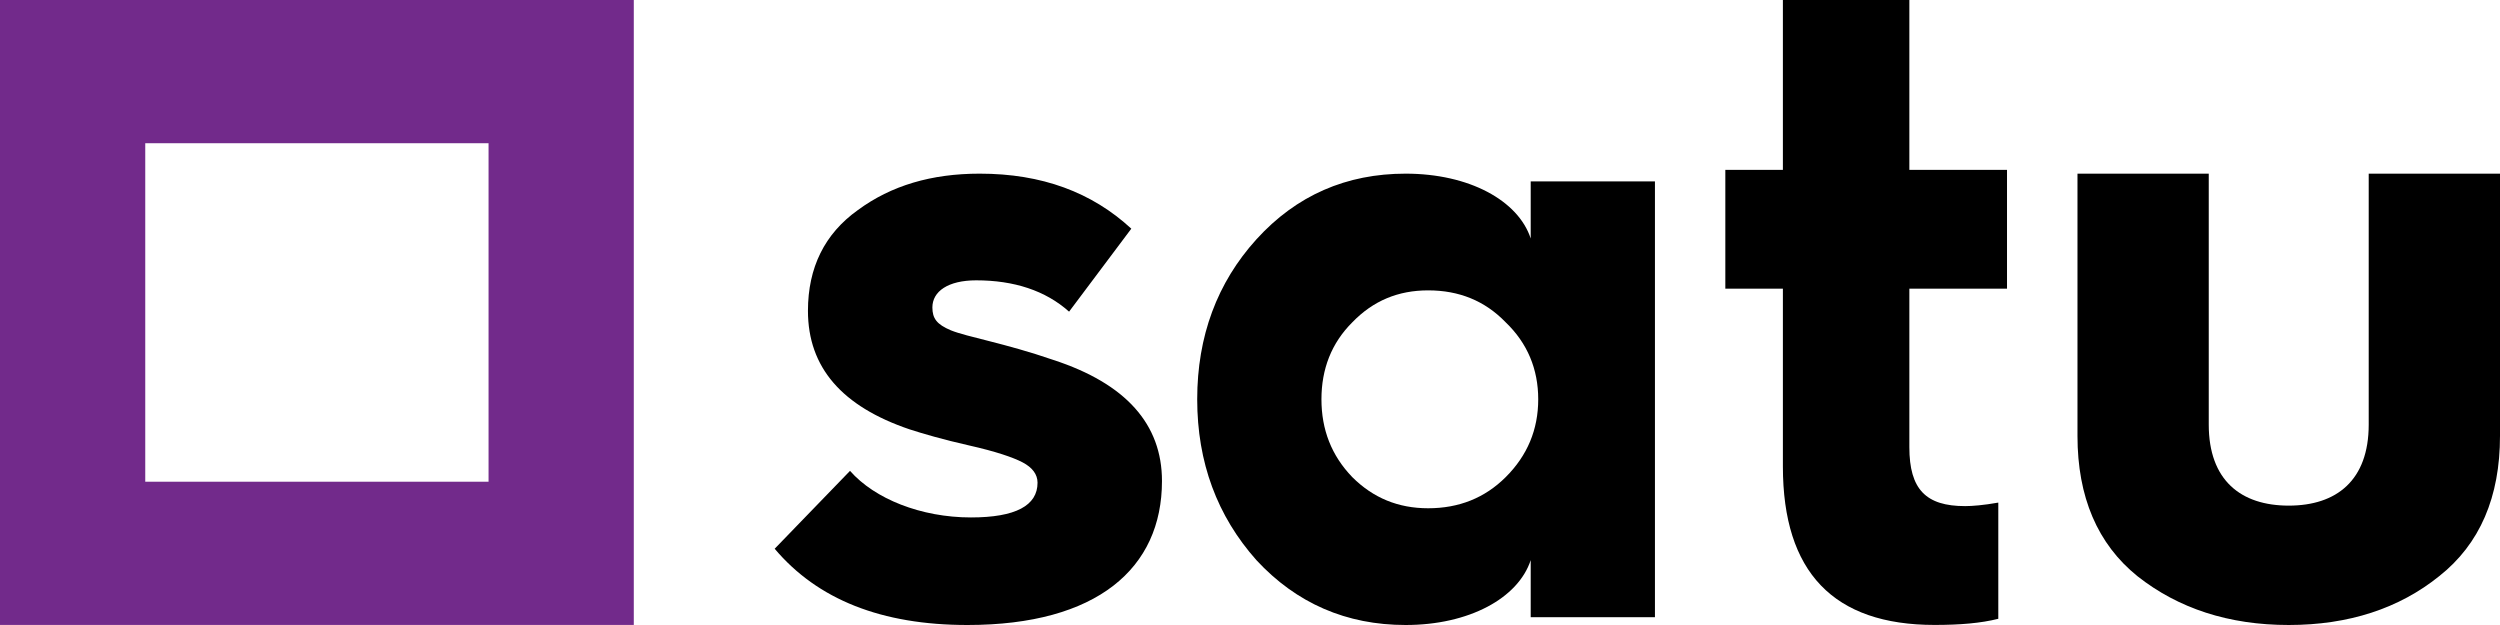
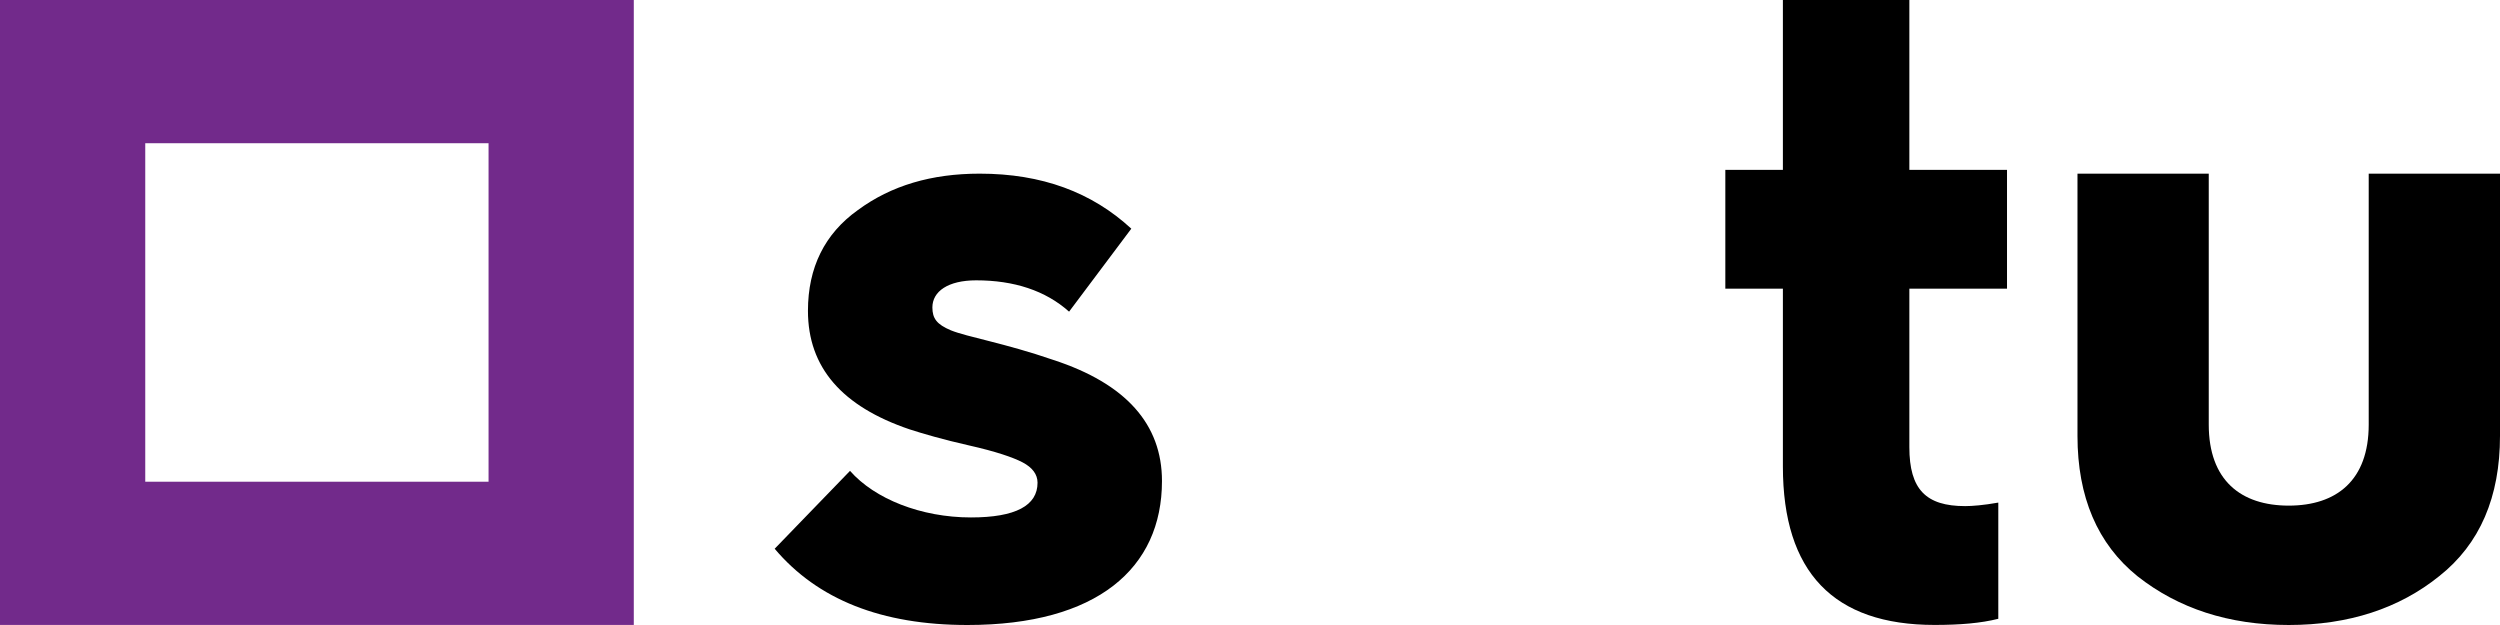
<svg xmlns="http://www.w3.org/2000/svg" width="128" height="32" viewBox="0 0 128 32" fill="none">
  <path d="M43.521 24.108C44.777 25.54 47.156 26.493 49.713 26.493C52 26.493 53.122 25.886 53.122 24.715C53.122 24.282 52.853 23.935 52.36 23.675C51.866 23.415 50.969 23.111 49.623 22.808C48.278 22.504 47.245 22.201 46.572 21.983C43.117 20.814 41.367 18.818 41.367 15.914C41.367 13.702 42.22 11.969 43.925 10.754C45.631 9.498 47.693 8.891 50.161 8.891C53.346 8.891 55.903 9.844 57.923 11.708L54.737 15.957C53.526 14.873 51.91 14.353 49.981 14.353C48.545 14.353 47.738 14.917 47.738 15.741C47.738 16.304 47.964 16.608 48.681 16.911C49.533 17.258 51.417 17.562 53.93 18.428C57.654 19.643 59.493 21.724 59.493 24.629C59.493 29.095 56.173 32 49.533 32C45.136 32 41.861 30.699 39.663 28.096L43.521 24.108Z" fill="black" />
  <path d="M91.284 14.781H88.337V8.698H91.284V0H97.759V8.698H102.759V14.781H97.759V22.893C97.759 25.056 98.606 25.913 100.616 25.913C100.973 25.913 101.554 25.868 102.313 25.733V31.682C101.42 31.907 100.348 31.997 99.054 31.997C93.874 31.997 91.284 29.293 91.284 23.885V14.781Z" fill="black" />
  <path d="M106.367 8.891H113.088V21.739C113.088 24.594 114.735 25.888 117.183 25.888C119.631 25.888 121.278 24.594 121.278 21.739V8.891H128V22.318C128 25.441 126.977 27.85 124.885 29.501C122.837 31.152 120.255 32 117.183 32C114.113 32 111.53 31.152 109.437 29.501C107.39 27.85 106.367 25.441 106.367 22.318V8.891Z" fill="black" />
-   <path d="M77.092 24.429C78.202 23.323 78.757 21.995 78.757 20.444C78.757 18.896 78.202 17.568 77.092 16.504C76.025 15.398 74.701 14.867 73.122 14.867C71.585 14.867 70.305 15.398 69.237 16.504C68.17 17.568 67.658 18.896 67.658 20.444C67.658 21.995 68.17 23.323 69.237 24.429C70.305 25.493 71.585 26.023 73.122 26.023C74.701 26.023 76.025 25.493 77.092 24.429ZM78.372 12.211V9.289H84.733V31.601H78.372V28.679C77.733 30.628 75.213 32 71.969 32C68.939 32 66.378 30.893 64.328 28.679C62.321 26.422 61.297 23.677 61.297 20.444C61.297 17.213 62.321 14.469 64.328 12.255C66.378 9.997 68.939 8.891 71.969 8.891C75.213 8.891 77.733 10.262 78.372 12.211Z" fill="black" />
  <path d="M32.45 0V31.997H0V0H32.45ZM25.014 7.333H7.437V24.664H25.014V7.333Z" fill="#722A8B" />
</svg>